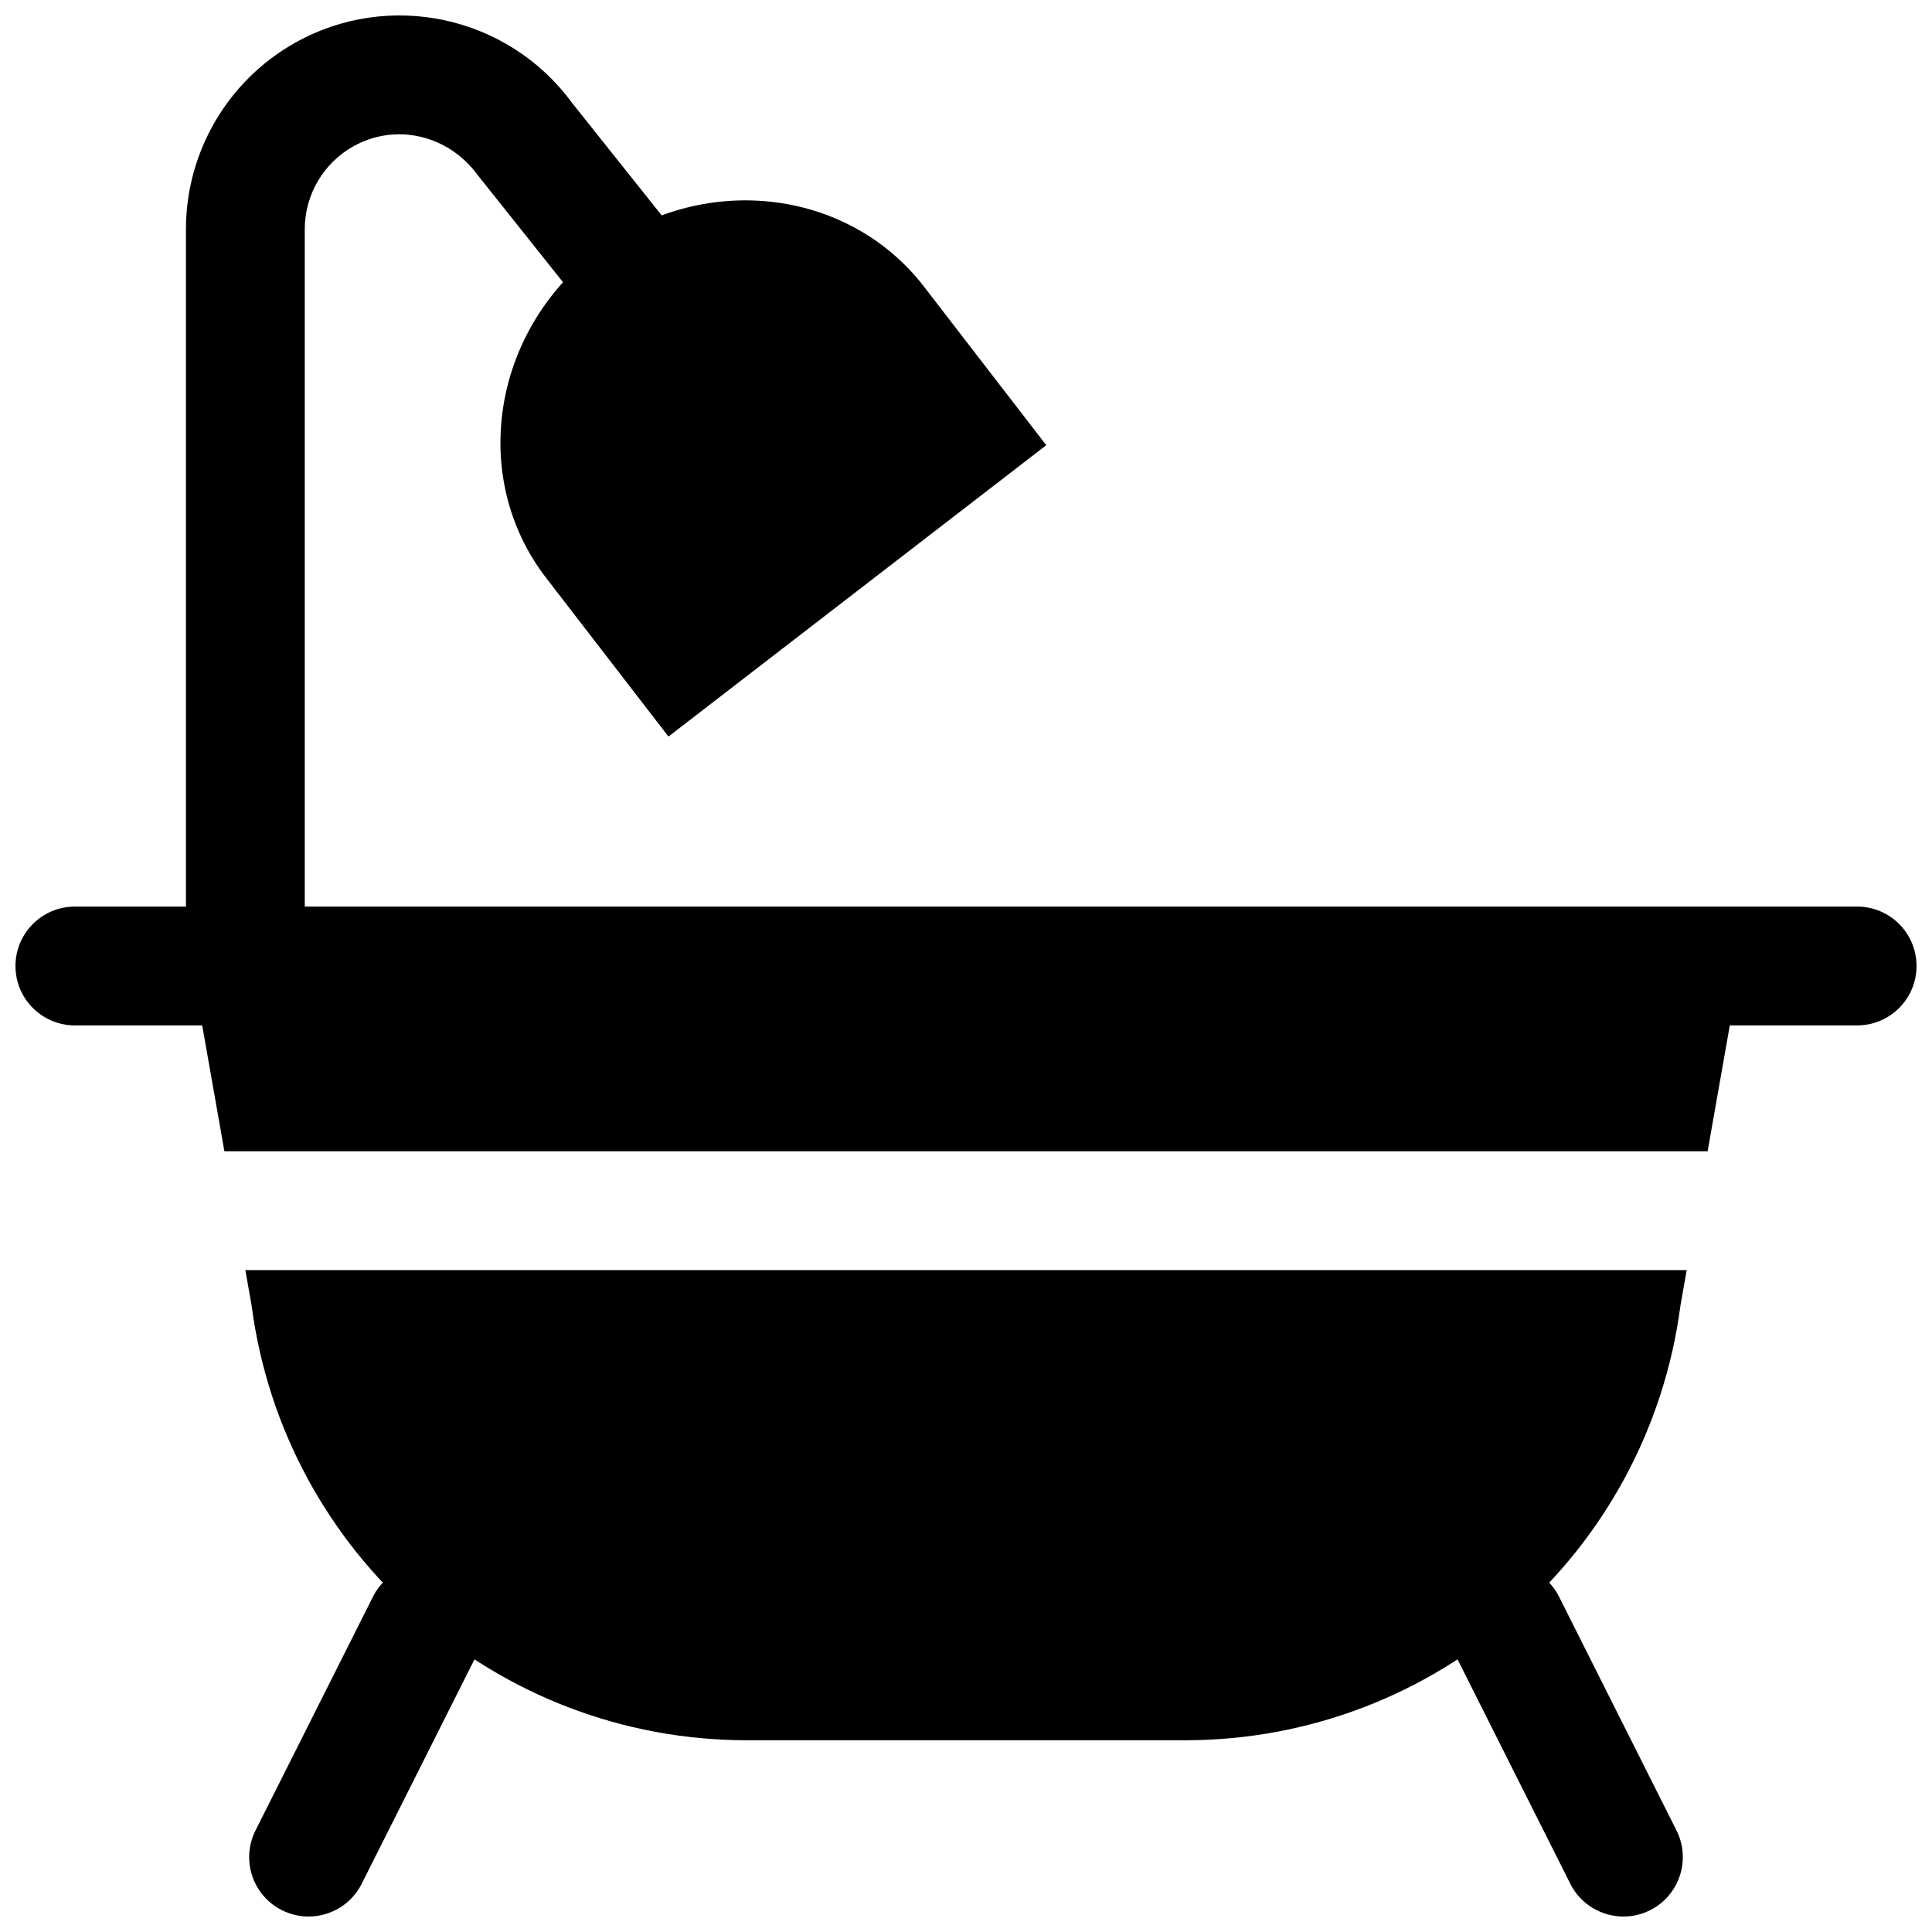
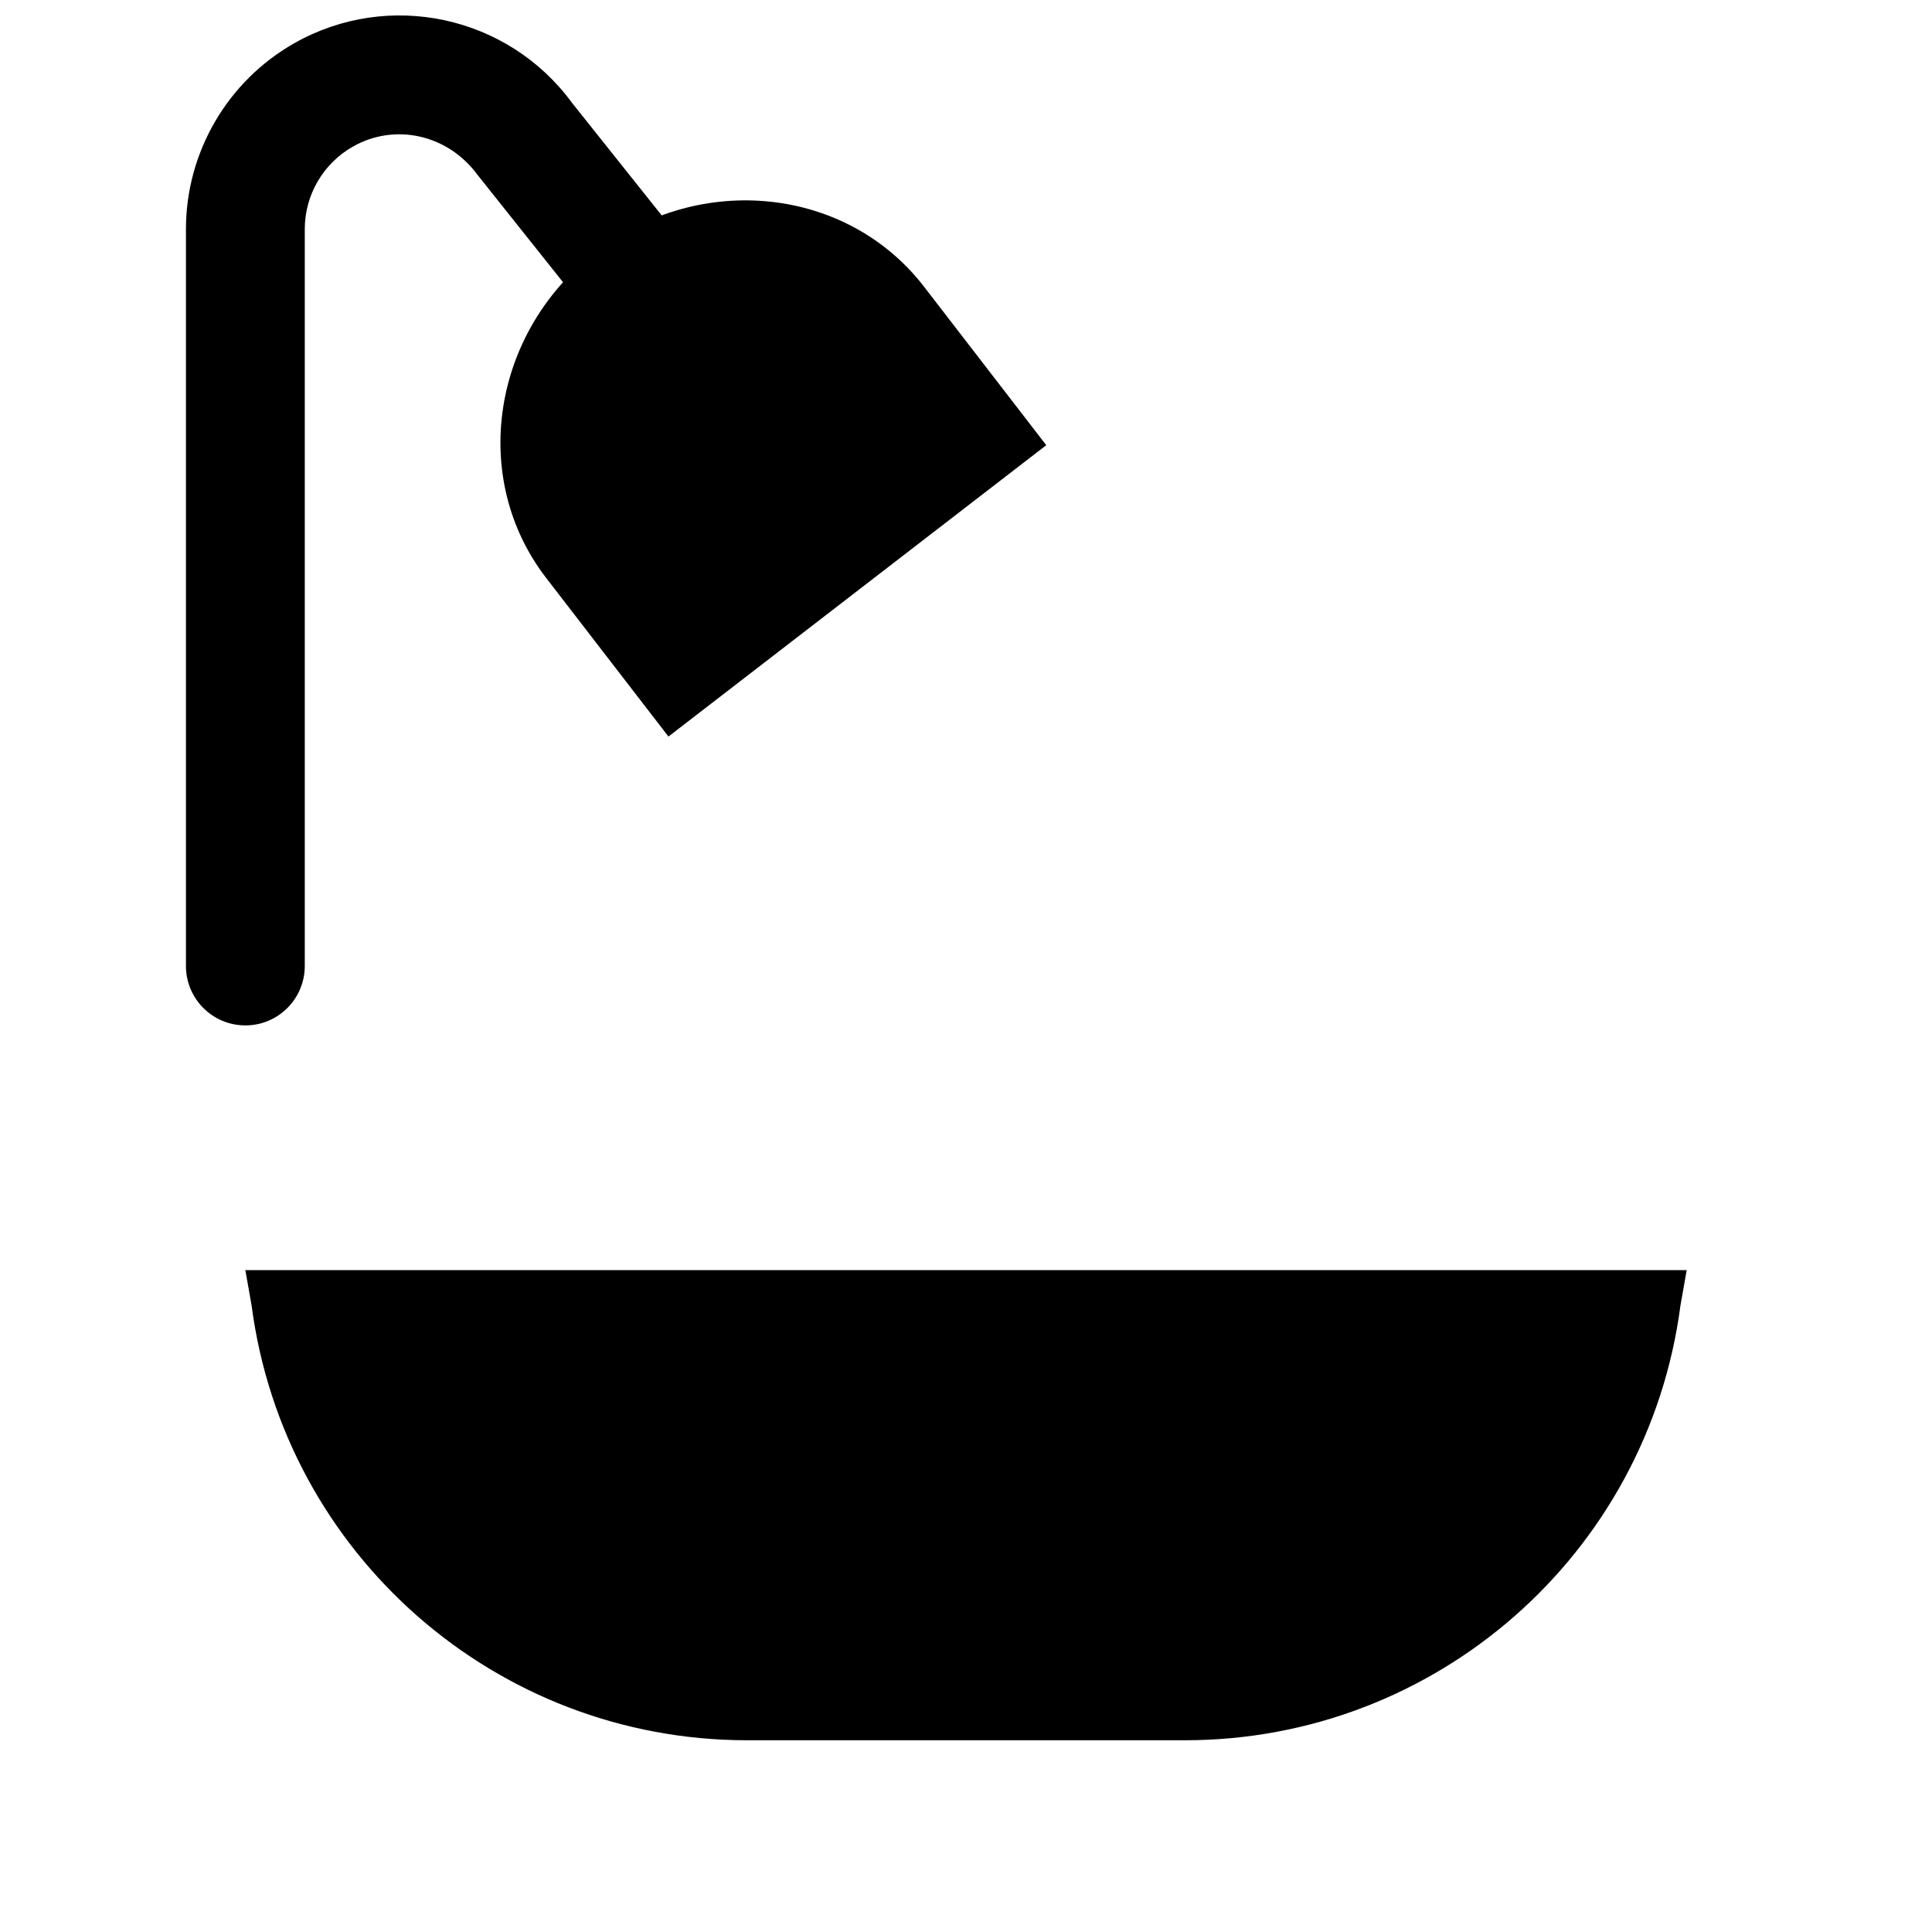
<svg xmlns="http://www.w3.org/2000/svg" width="800px" height="800px" version="1.1" viewBox="144 144 512 512">
  <defs>
    <clipPath id="d">
-       <path d="m148.09 384h503.81v32h-503.81z" />
-     </clipPath>
+       </clipPath>
    <clipPath id="c">
      <path d="m193 148.09h139v267.91h-139z" />
    </clipPath>
    <clipPath id="b">
-       <path d="m210 558h63v93.902h-63z" />
-     </clipPath>
+       </clipPath>
    <clipPath id="a">
-       <path d="m527 558h63v93.902h-63z" />
-     </clipPath>
+       </clipPath>
  </defs>
  <g clip-path="url(#d)">
-     <path d="m636.16 415.74h-472.32c-8.695 0-15.742-7.051-15.742-15.742 0-8.695 7.051-15.742 15.742-15.742h472.32c8.695 0 15.742 7.051 15.742 15.742 0.004 8.695-7.043 15.742-15.738 15.742z" />
-   </g>
+     </g>
  <g clip-path="url(#c)">
    <path d="m209.02 415.74c-8.695 0-15.742-7.051-15.742-15.742v-195.27c0-20.371 11.016-39.27 28.758-49.301 24.953-14.121 56.582-7.32 73.555 15.828l32.312 40.559c5.418 6.805 4.297 16.711-2.508 22.125-6.812 5.406-16.711 4.293-22.125-2.504l-32.695-41.059c-7.918-10.793-21.953-13.828-33.039-7.535-7.871 4.449-12.77 12.84-12.77 21.887v195.27c0 8.699-7.051 15.746-15.746 15.746z" />
  </g>
  <path d="m301.93 210.74c-27.648 21.32-33.555 60.016-13.191 86.422l32.41 42.031 100.12-77.211-32.41-42.031c-20.363-26.406-59.285-30.531-86.934-9.211z" />
  <g clip-path="url(#b)">
    <path d="m225.77 651.9c-2.375 0-4.781-0.539-7.059-1.676-7.766-3.906-10.902-13.367-6.996-21.141l31.129-61.945c3.906-7.766 13.332-10.902 21.141-6.996 7.766 3.906 10.902 13.367 6.996 21.141l-31.129 61.945c-2.766 5.5-8.316 8.672-14.082 8.672z" />
  </g>
  <g clip-path="url(#a)">
    <path d="m574.23 651.9c-5.766 0-11.316-3.176-14.082-8.672l-31.125-61.945c-3.906-7.773-0.77-17.234 6.996-21.141s17.227-0.77 21.141 6.996l31.125 61.945c3.906 7.773 0.77 17.234-6.996 21.141-2.269 1.141-4.684 1.676-7.059 1.676z" />
  </g>
-   <path d="m605.19 400h-410.38l8.656 49.098h393.07z" />
  <path d="m209.02 480.59 1.656 9.387c8.645 65.918 64.824 115.21 131.31 115.21h116.04c66.484 0 122.66-49.293 131.31-115.21l1.656-9.387z" />
</svg>